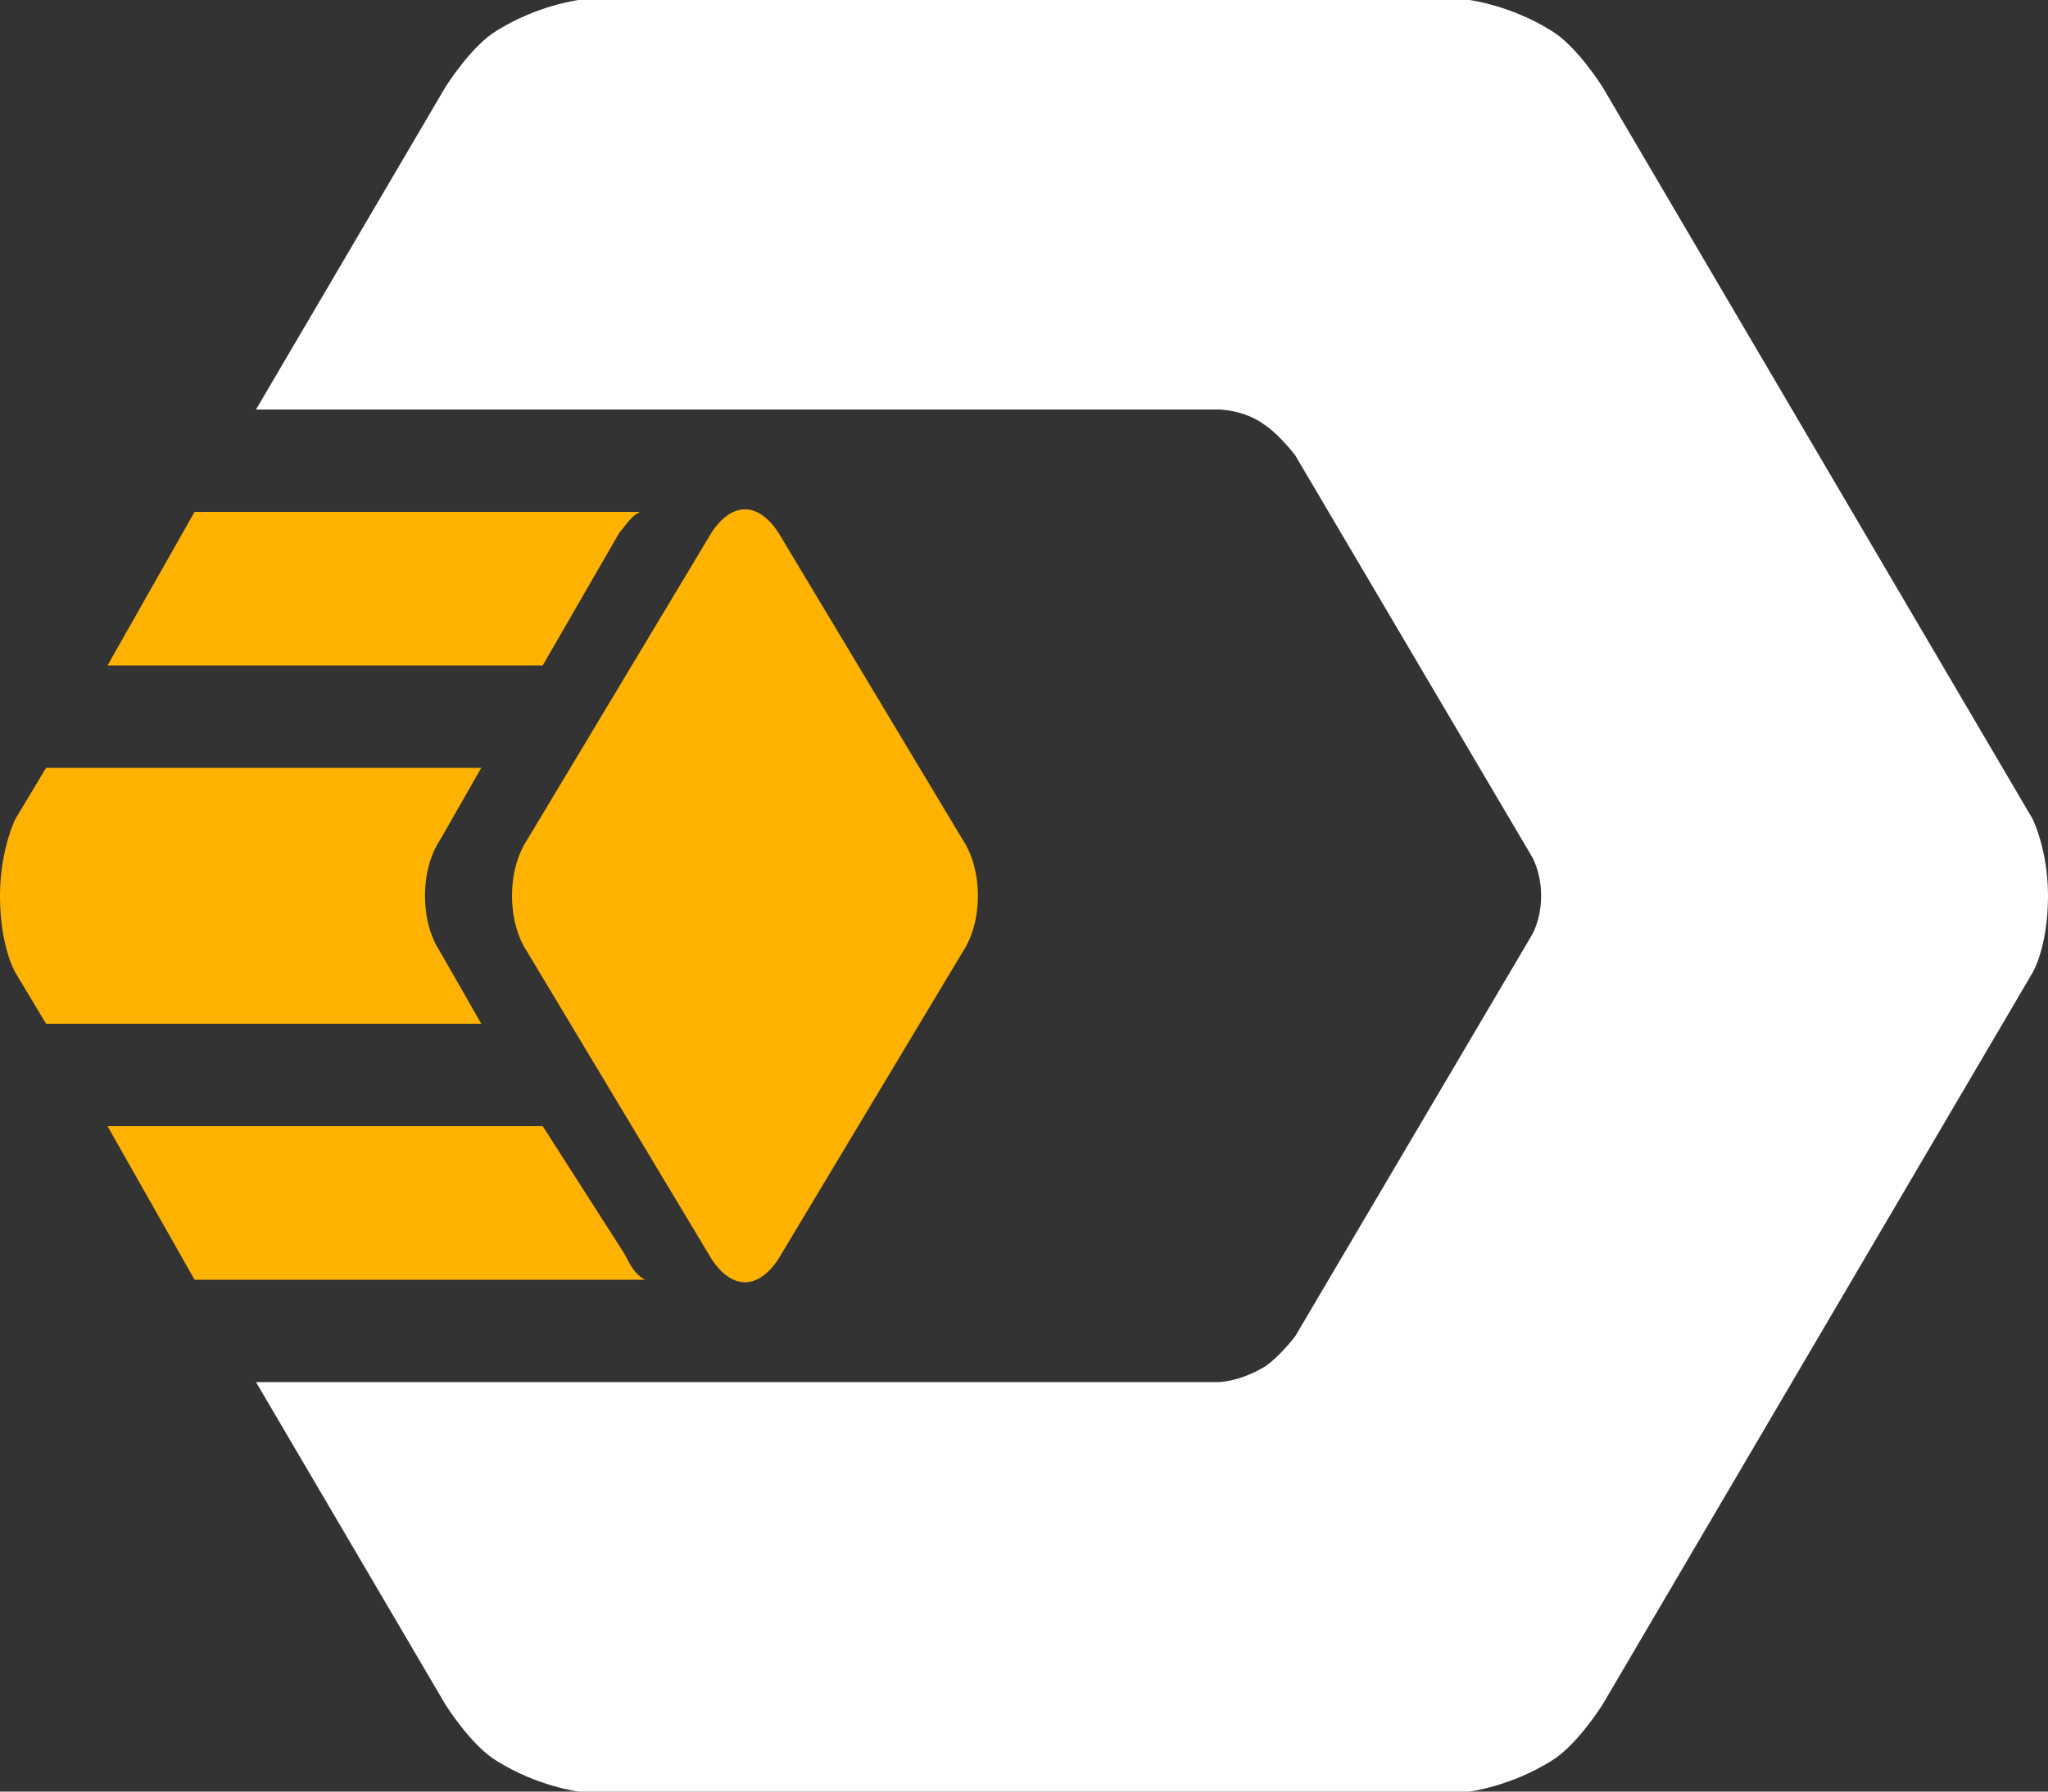
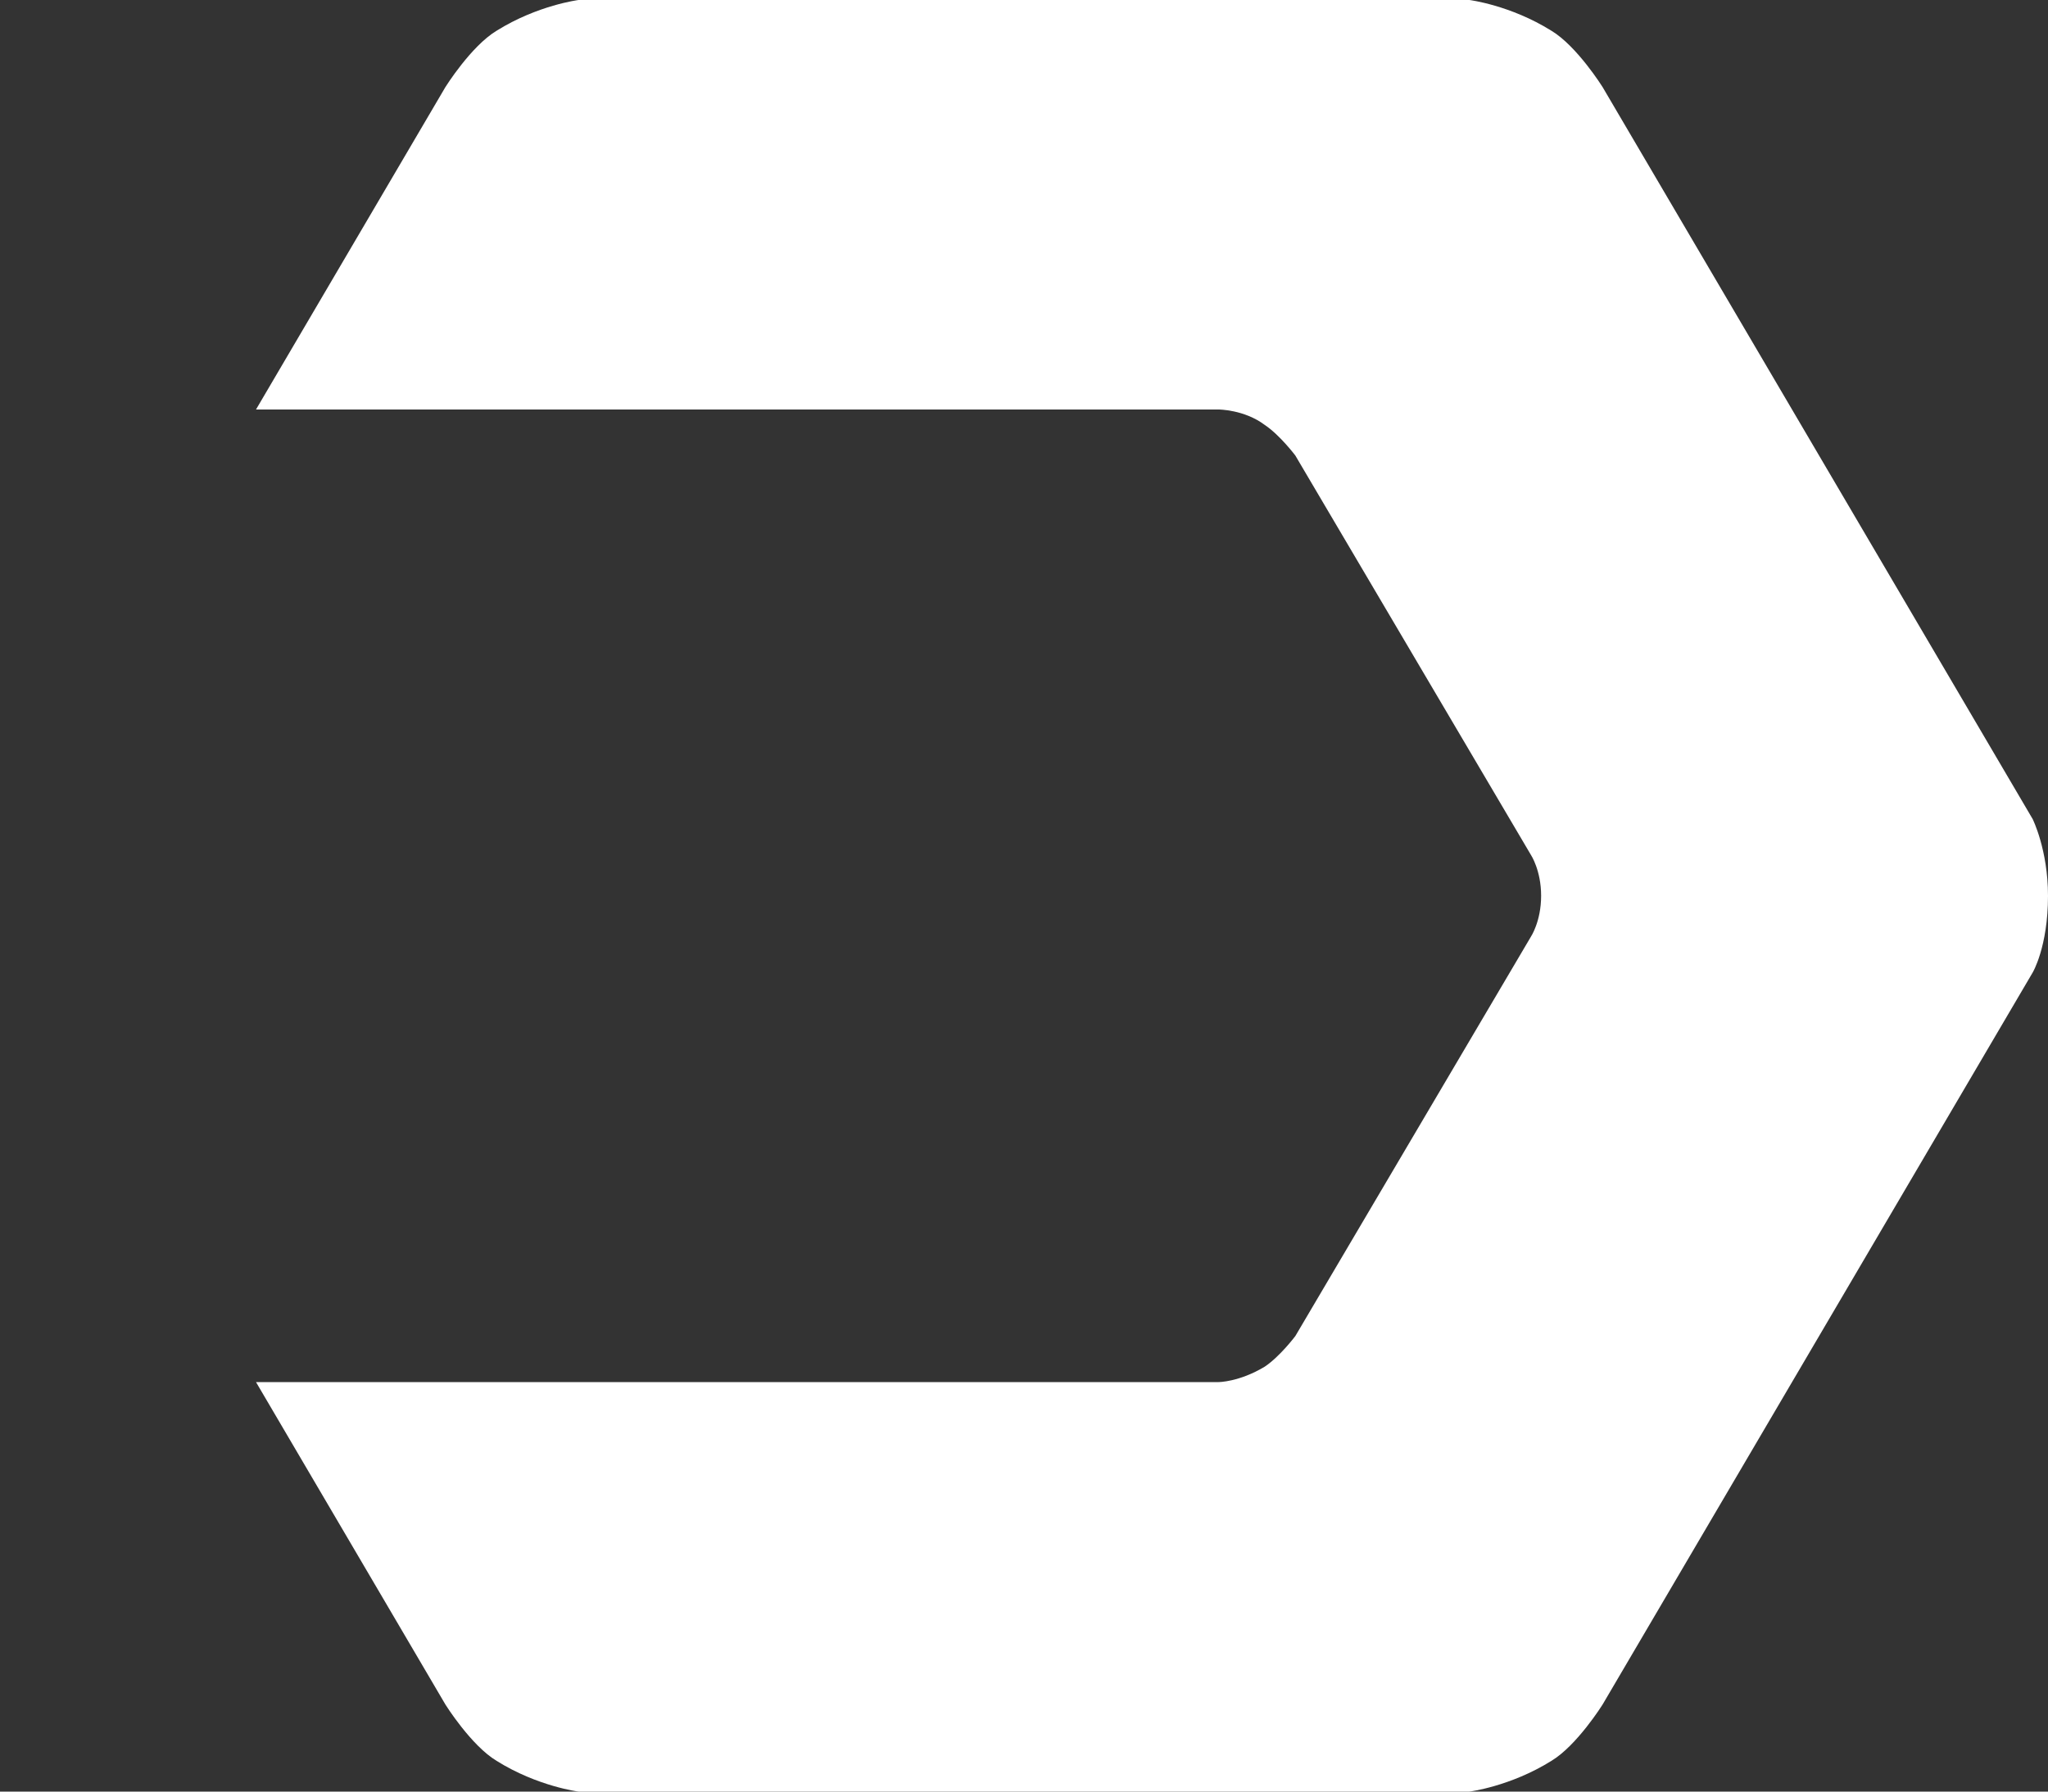
<svg xmlns="http://www.w3.org/2000/svg" version="1.0" id="层_1" x="0px" y="0px" viewBox="0 0 40 35" style="enable-background:new 0 0 40 35;" xml:space="preserve">
  <rect x="0" y="0" width="40" height="35" fill="#333333" stroke="none" />
  <style type="text/css">
	.st0{fill-rule:evenodd;clip-rule:evenodd;fill:#FFFFFF;}
	.st1{fill-rule:evenodd;clip-rule:evenodd;fill:#FFB200;}
</style>
  <path class="st0" d="M39.7,16L31.3,1.7c0,0-0.5-0.8-1-1.1C29.5,0.1,28.7,0,28.7,0H11.3c0,0-0.8,0.1-1.6,0.6c-0.5,0.3-1,1.1-1,1.1  L5,8h18.8c0,0,0.5,0,0.9,0.3c0.3,0.2,0.6,0.6,0.6,0.6l4.6,7.8c0,0,0.2,0.3,0.2,0.8c0,0.5-0.2,0.8-0.2,0.8l-4.6,7.8  c0,0-0.3,0.4-0.6,0.6C24.2,27,23.8,27,23.8,27H5l3.7,6.3c0,0,0.5,0.8,1,1.1c0.8,0.5,1.6,0.6,1.6,0.6h17.4c0,0,0.8-0.1,1.6-0.6  c0.5-0.3,1-1.1,1-1.1L39.7,19c0,0,0.3-0.5,0.3-1.5C40,16.6,39.7,16,39.7,16z" />
-   <path class="st1" d="M10.3,16.4c-0.4,0.6-0.4,1.6,0,2.2l3.6,6c0.4,0.6,0.9,0.6,1.3,0l3.6-6c0.4-0.6,0.4-1.6,0-2.2l-3.6-6  c-0.4-0.6-0.9-0.6-1.3,0L10.3,16.4z M3.8,25h8.8c-0.2-0.1-0.3-0.3-0.4-0.5L10.6,22H2.1L3.8,25z M2.1,13h8.5l1.5-2.6  c0.1-0.1,0.2-0.3,0.4-0.4H3.8L2.1,13z M0.9,20h8.5l-0.8-1.4c-0.4-0.6-0.4-1.6,0-2.2L9.4,15H0.9l-0.6,1c0,0-0.3,0.6-0.3,1.5  c0,1,0.3,1.5,0.3,1.5L0.9,20z" />
</svg>